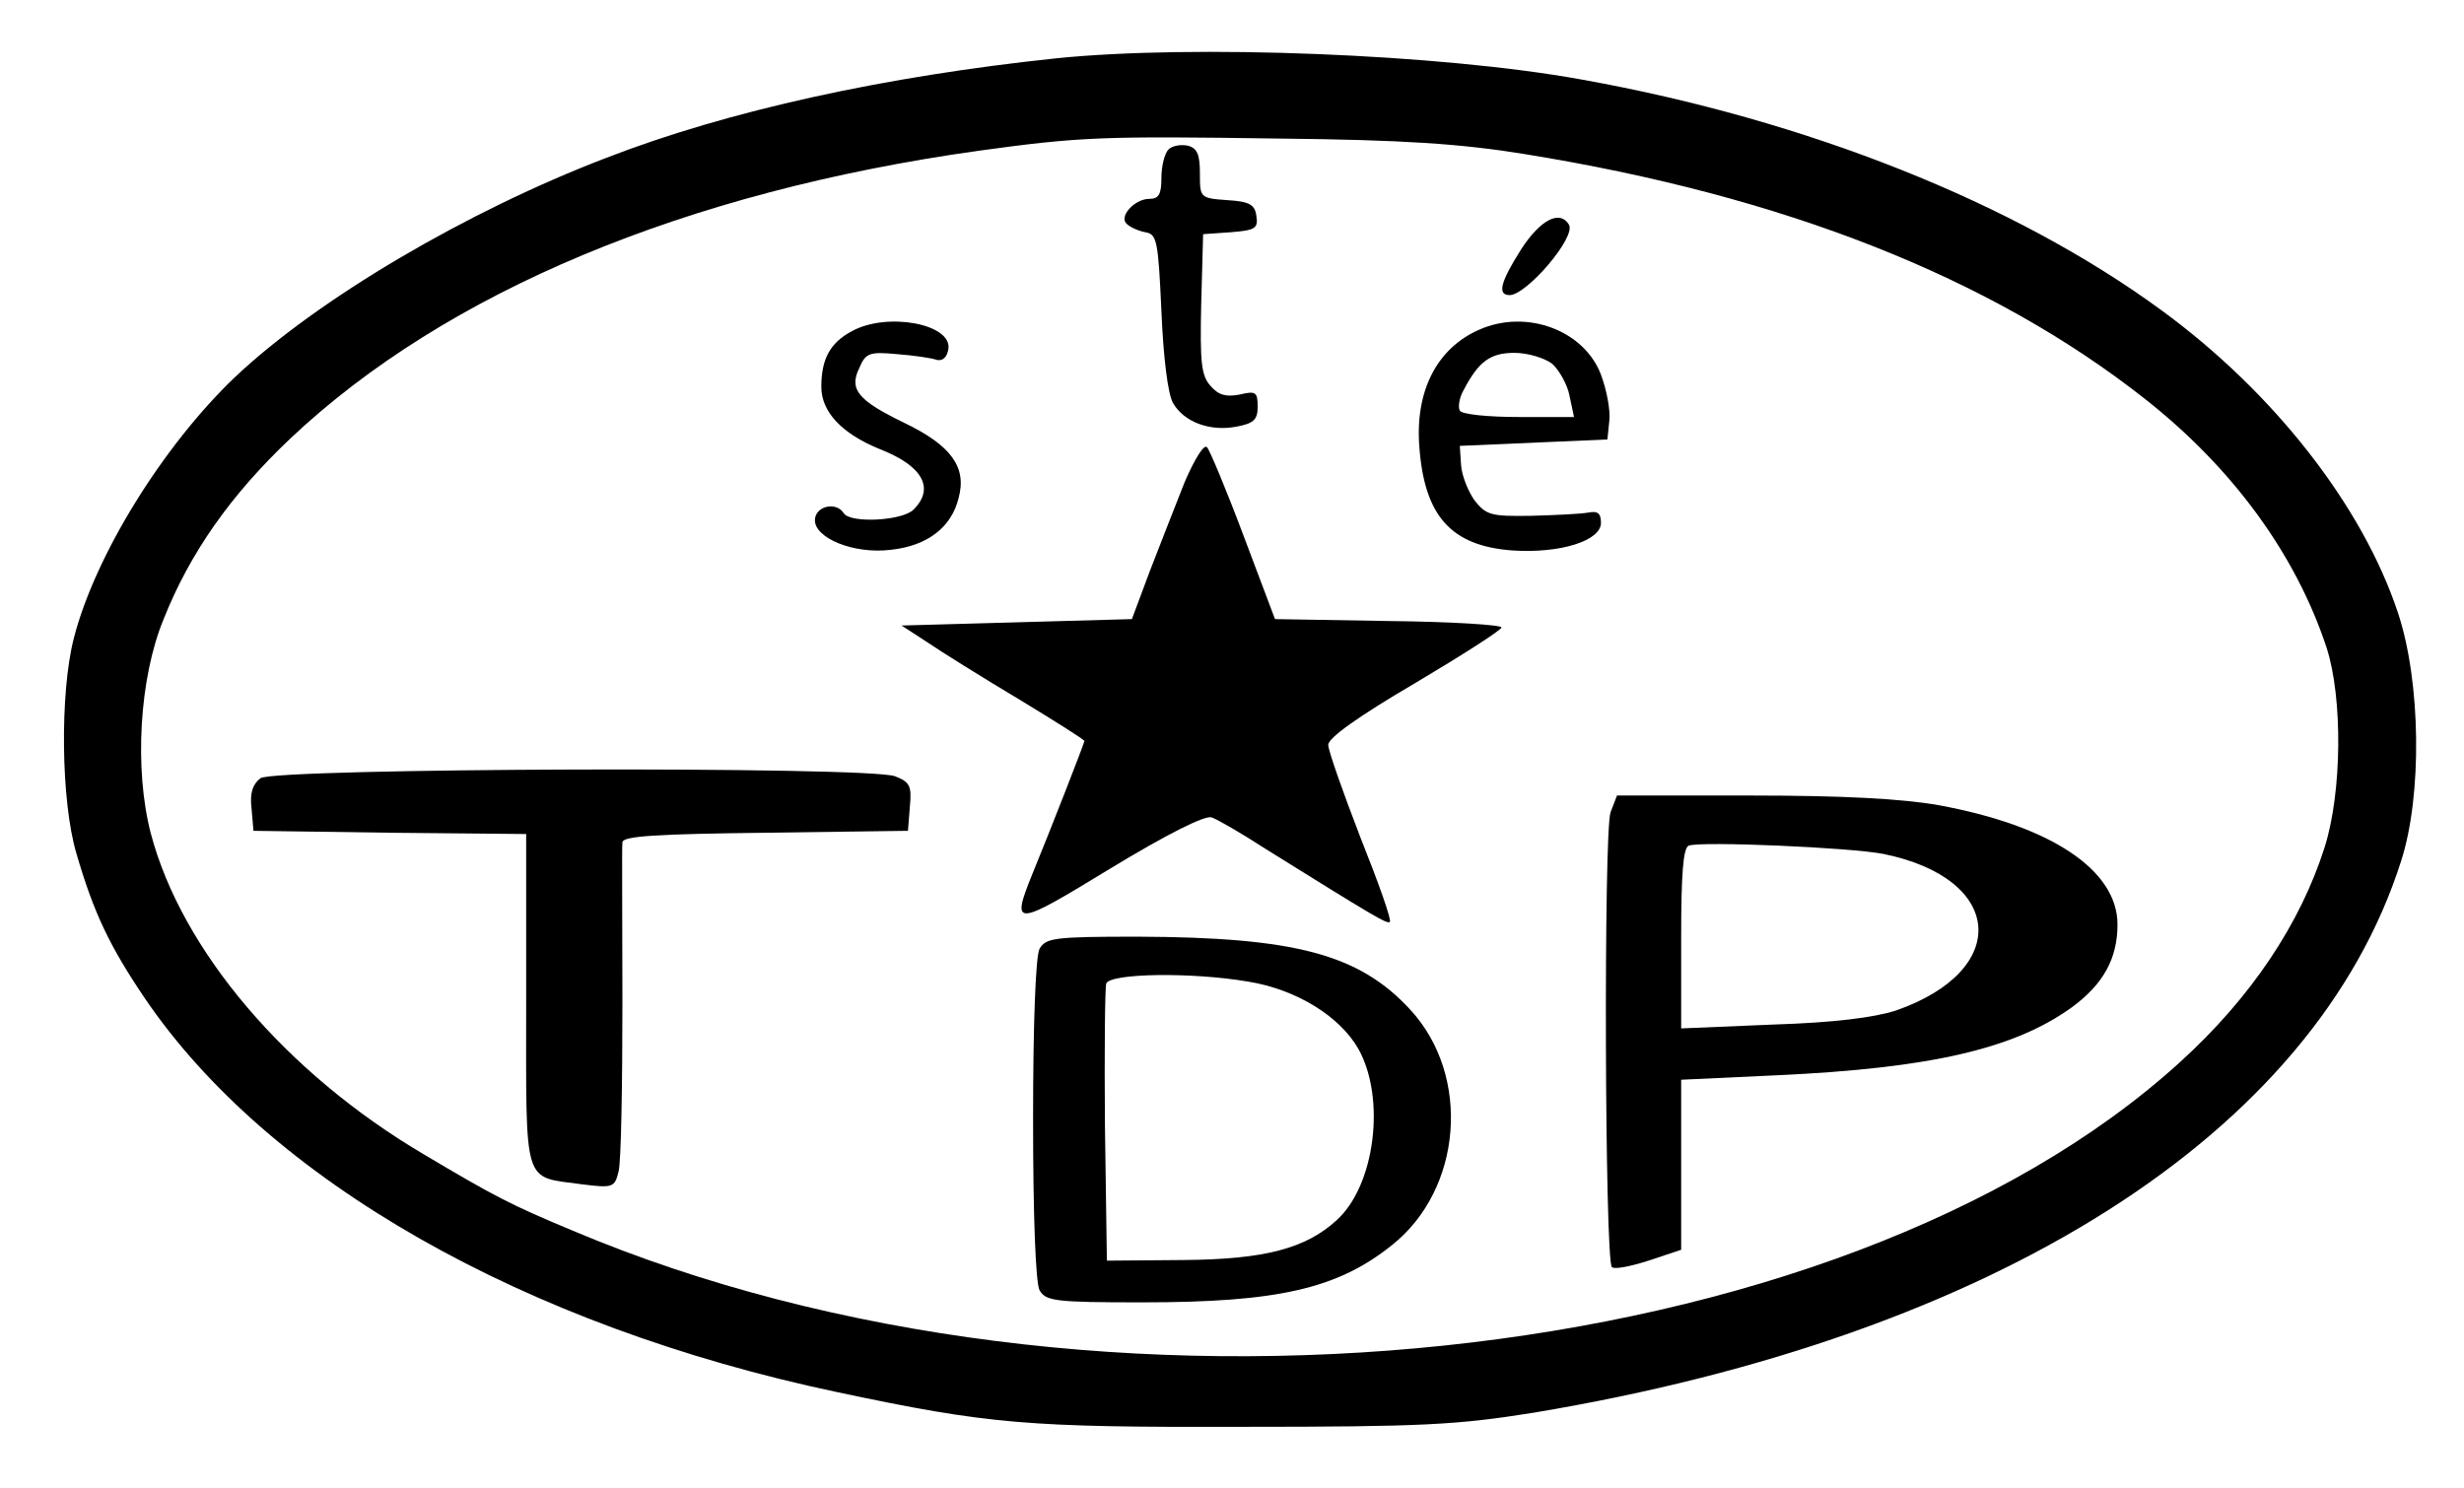
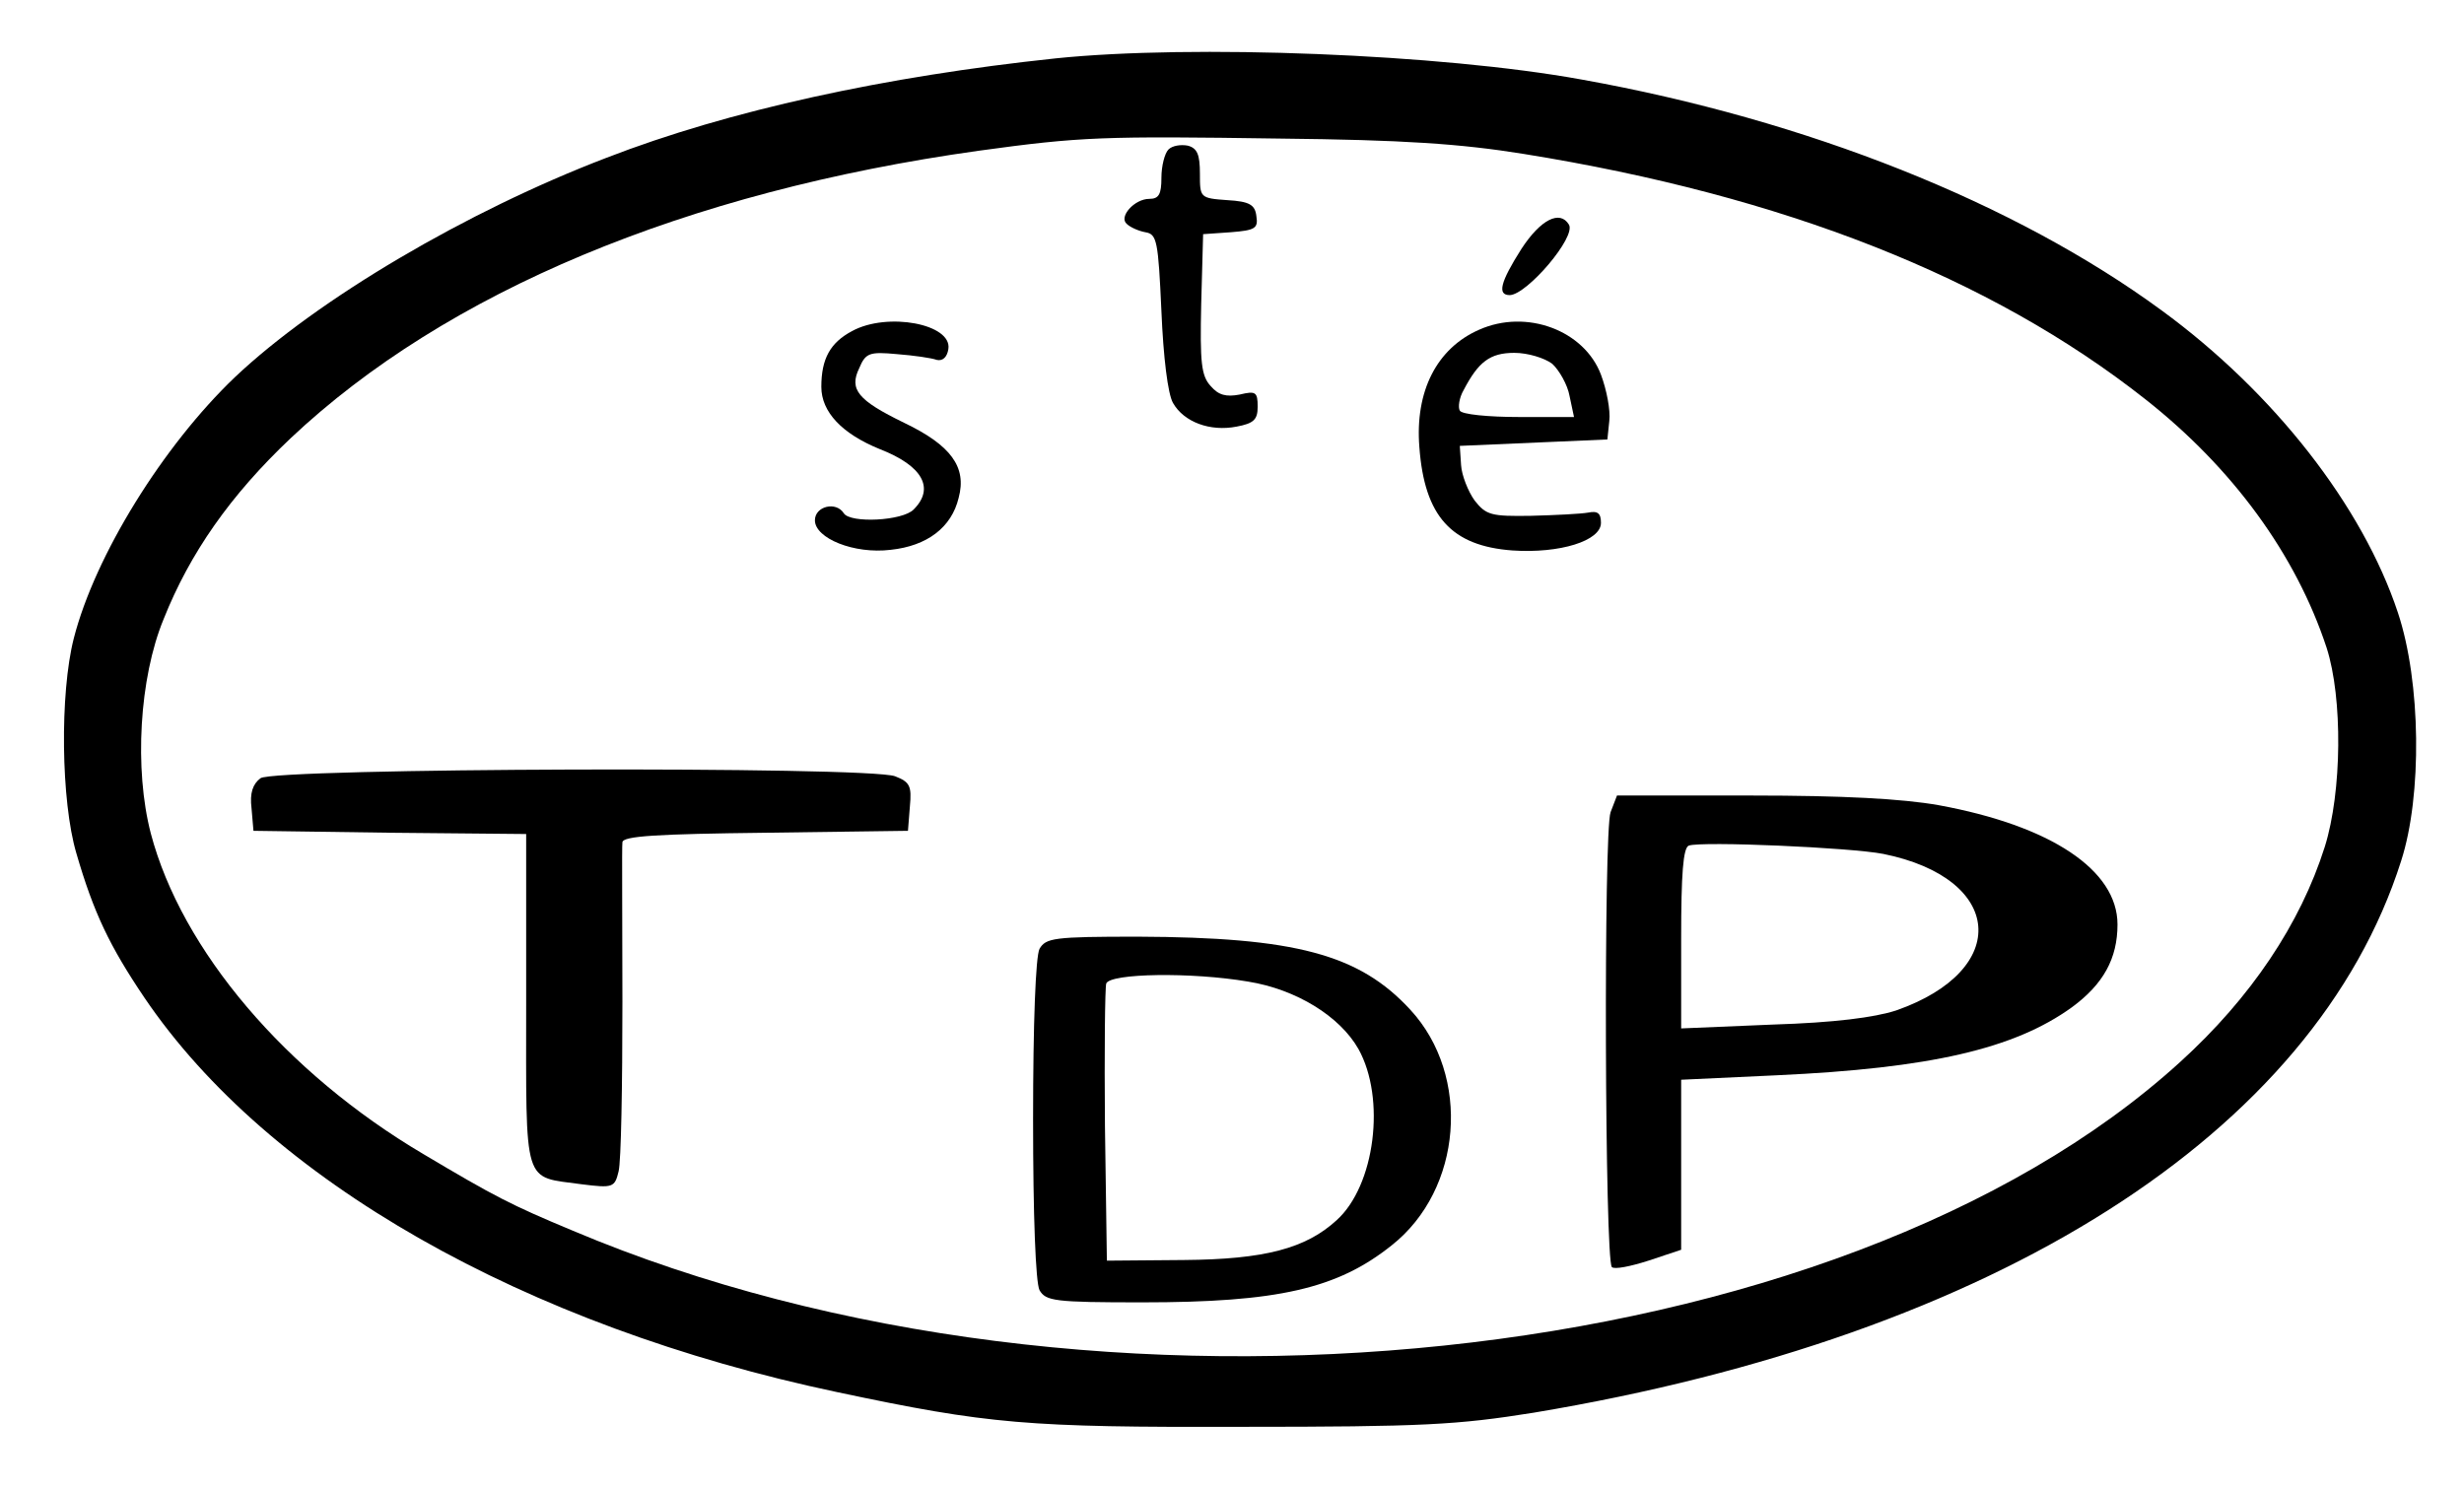
<svg xmlns="http://www.w3.org/2000/svg" version="1.0" width="384pt" height="232pt" viewBox="0 0 384 232" preserveAspectRatio="xMidYMid meet">
  <g transform="translate(0,232) scale(0.1,-0.1)" fill="#000000" stroke="none">
    <path d="M1645 2229 c-265 -28 -509 -81 -700 -155 -217 -83 -450 -220 -579 -342 -112 -107 -218 -278 -251 -407 -22 -86 -20 -254 4 -335 27 -93 52 -145 106 -225 193 -285 592 -512 1080 -615 236 -50 296 -55 630 -54 283 0 336 3 455 22 720 120 1217 435 1352 860 33 102 31 279 -5 387 -55 166 -193 343 -368 471 -229 168 -553 297 -904 360 -220 40 -607 55 -820 33z m730 -149 c404 -65 727 -192 968 -382 136 -107 235 -242 283 -388 25 -78 24 -224 -3 -310 -38 -120 -115 -235 -225 -335 -532 -485 -1693 -607 -2506 -263 -96 40 -121 53 -232 119 -215 127 -377 318 -425 500 -26 100 -18 242 20 334 41 103 104 193 198 282 242 228 615 384 1072 448 160 22 194 23 470 19 191 -2 281 -8 380 -24z" />
    <path d="M1821 2087 c-6 -6 -11 -26 -11 -44 0 -26 -4 -33 -19 -33 -23 0 -48 -28 -35 -39 5 -5 18 -11 29 -13 18 -3 20 -13 25 -123 3 -72 10 -129 18 -143 17 -30 58 -45 99 -37 27 5 33 11 33 31 0 23 -3 25 -28 19 -21 -4 -33 -1 -45 13 -15 16 -17 37 -15 128 l3 109 43 3 c38 3 43 6 40 25 -2 18 -11 23 -45 25 -43 3 -43 4 -43 41 0 30 -4 40 -19 44 -11 2 -24 0 -30 -6z" />
    <path d="M2371 1932 c-33 -52 -38 -72 -18 -72 27 1 104 91 92 110 -14 23 -44 8 -74 -38z" />
    <path d="M1328 1804 c-34 -18 -48 -43 -48 -87 0 -39 32 -73 91 -97 67 -26 86 -61 53 -94 -17 -18 -99 -22 -109 -6 -12 19 -45 11 -45 -11 0 -28 61 -53 118 -46 57 6 95 35 106 81 13 48 -12 82 -85 117 -72 35 -86 52 -70 85 10 24 16 26 59 22 26 -2 54 -6 62 -9 9 -2 16 4 18 17 6 39 -95 58 -150 28z" />
    <path d="M2305 1806 c-66 -29 -100 -96 -93 -183 8 -108 50 -154 145 -161 74 -5 138 15 138 43 0 15 -5 19 -20 16 -11 -2 -51 -4 -89 -5 -62 -1 -70 1 -88 24 -10 14 -20 39 -21 55 l-2 30 115 5 115 5 3 29 c2 16 -4 48 -13 72 -26 69 -116 103 -190 70z m114 -53 c11 -10 24 -33 27 -50 l7 -33 -86 0 c-47 0 -89 4 -92 10 -3 5 -1 20 6 32 23 44 41 58 79 58 21 0 47 -8 59 -17z" />
-     <path d="M1846 1568 c-14 -35 -38 -97 -54 -138 l-28 -75 -179 -5 -180 -5 40 -26 c22 -15 86 -55 143 -89 56 -34 102 -63 102 -65 0 -3 -53 -139 -81 -207 -34 -84 -28 -83 121 8 89 54 147 83 158 80 9 -3 47 -25 84 -49 167 -104 190 -118 194 -114 3 3 -18 62 -46 132 -27 70 -50 135 -50 144 0 11 48 45 135 96 74 44 135 83 135 87 0 4 -79 9 -176 10 l-177 3 -49 130 c-27 72 -53 134 -57 138 -5 5 -20 -20 -35 -55z" />
    <path d="M406 1107 c-12 -9 -17 -23 -14 -47 l3 -35 213 -3 212 -2 0 -260 c0 -294 -6 -273 87 -286 48 -6 51 -5 57 20 4 15 6 134 6 264 0 130 -1 243 0 249 0 10 55 13 223 15 l222 3 3 38 c3 32 0 38 -23 47 -42 16 -967 13 -989 -3z" />
    <path d="M2510 1054 c-11 -29 -9 -698 2 -709 4 -4 29 1 57 10 l51 17 0 132 0 133 150 7 c238 11 369 41 459 106 49 36 71 76 71 129 0 85 -104 154 -279 186 -57 10 -148 15 -292 15 l-209 0 -10 -26z m425 -65 c188 -38 200 -181 20 -244 -34 -11 -96 -19 -192 -22 l-143 -6 0 141 c0 99 3 141 12 144 21 7 252 -3 303 -13z" />
    <path d="M1620 841 c-6 -12 -10 -115 -10 -266 0 -151 4 -254 10 -266 10 -17 23 -19 160 -19 211 0 304 21 389 89 110 87 124 264 29 367 -80 87 -180 113 -425 114 -131 0 -143 -2 -153 -19z m325 -51 c75 -12 143 -54 172 -105 43 -77 26 -213 -34 -267 -48 -44 -112 -61 -238 -62 l-120 -1 -3 210 c-1 115 0 215 2 222 6 16 133 18 221 3z" />
  </g>
</svg>